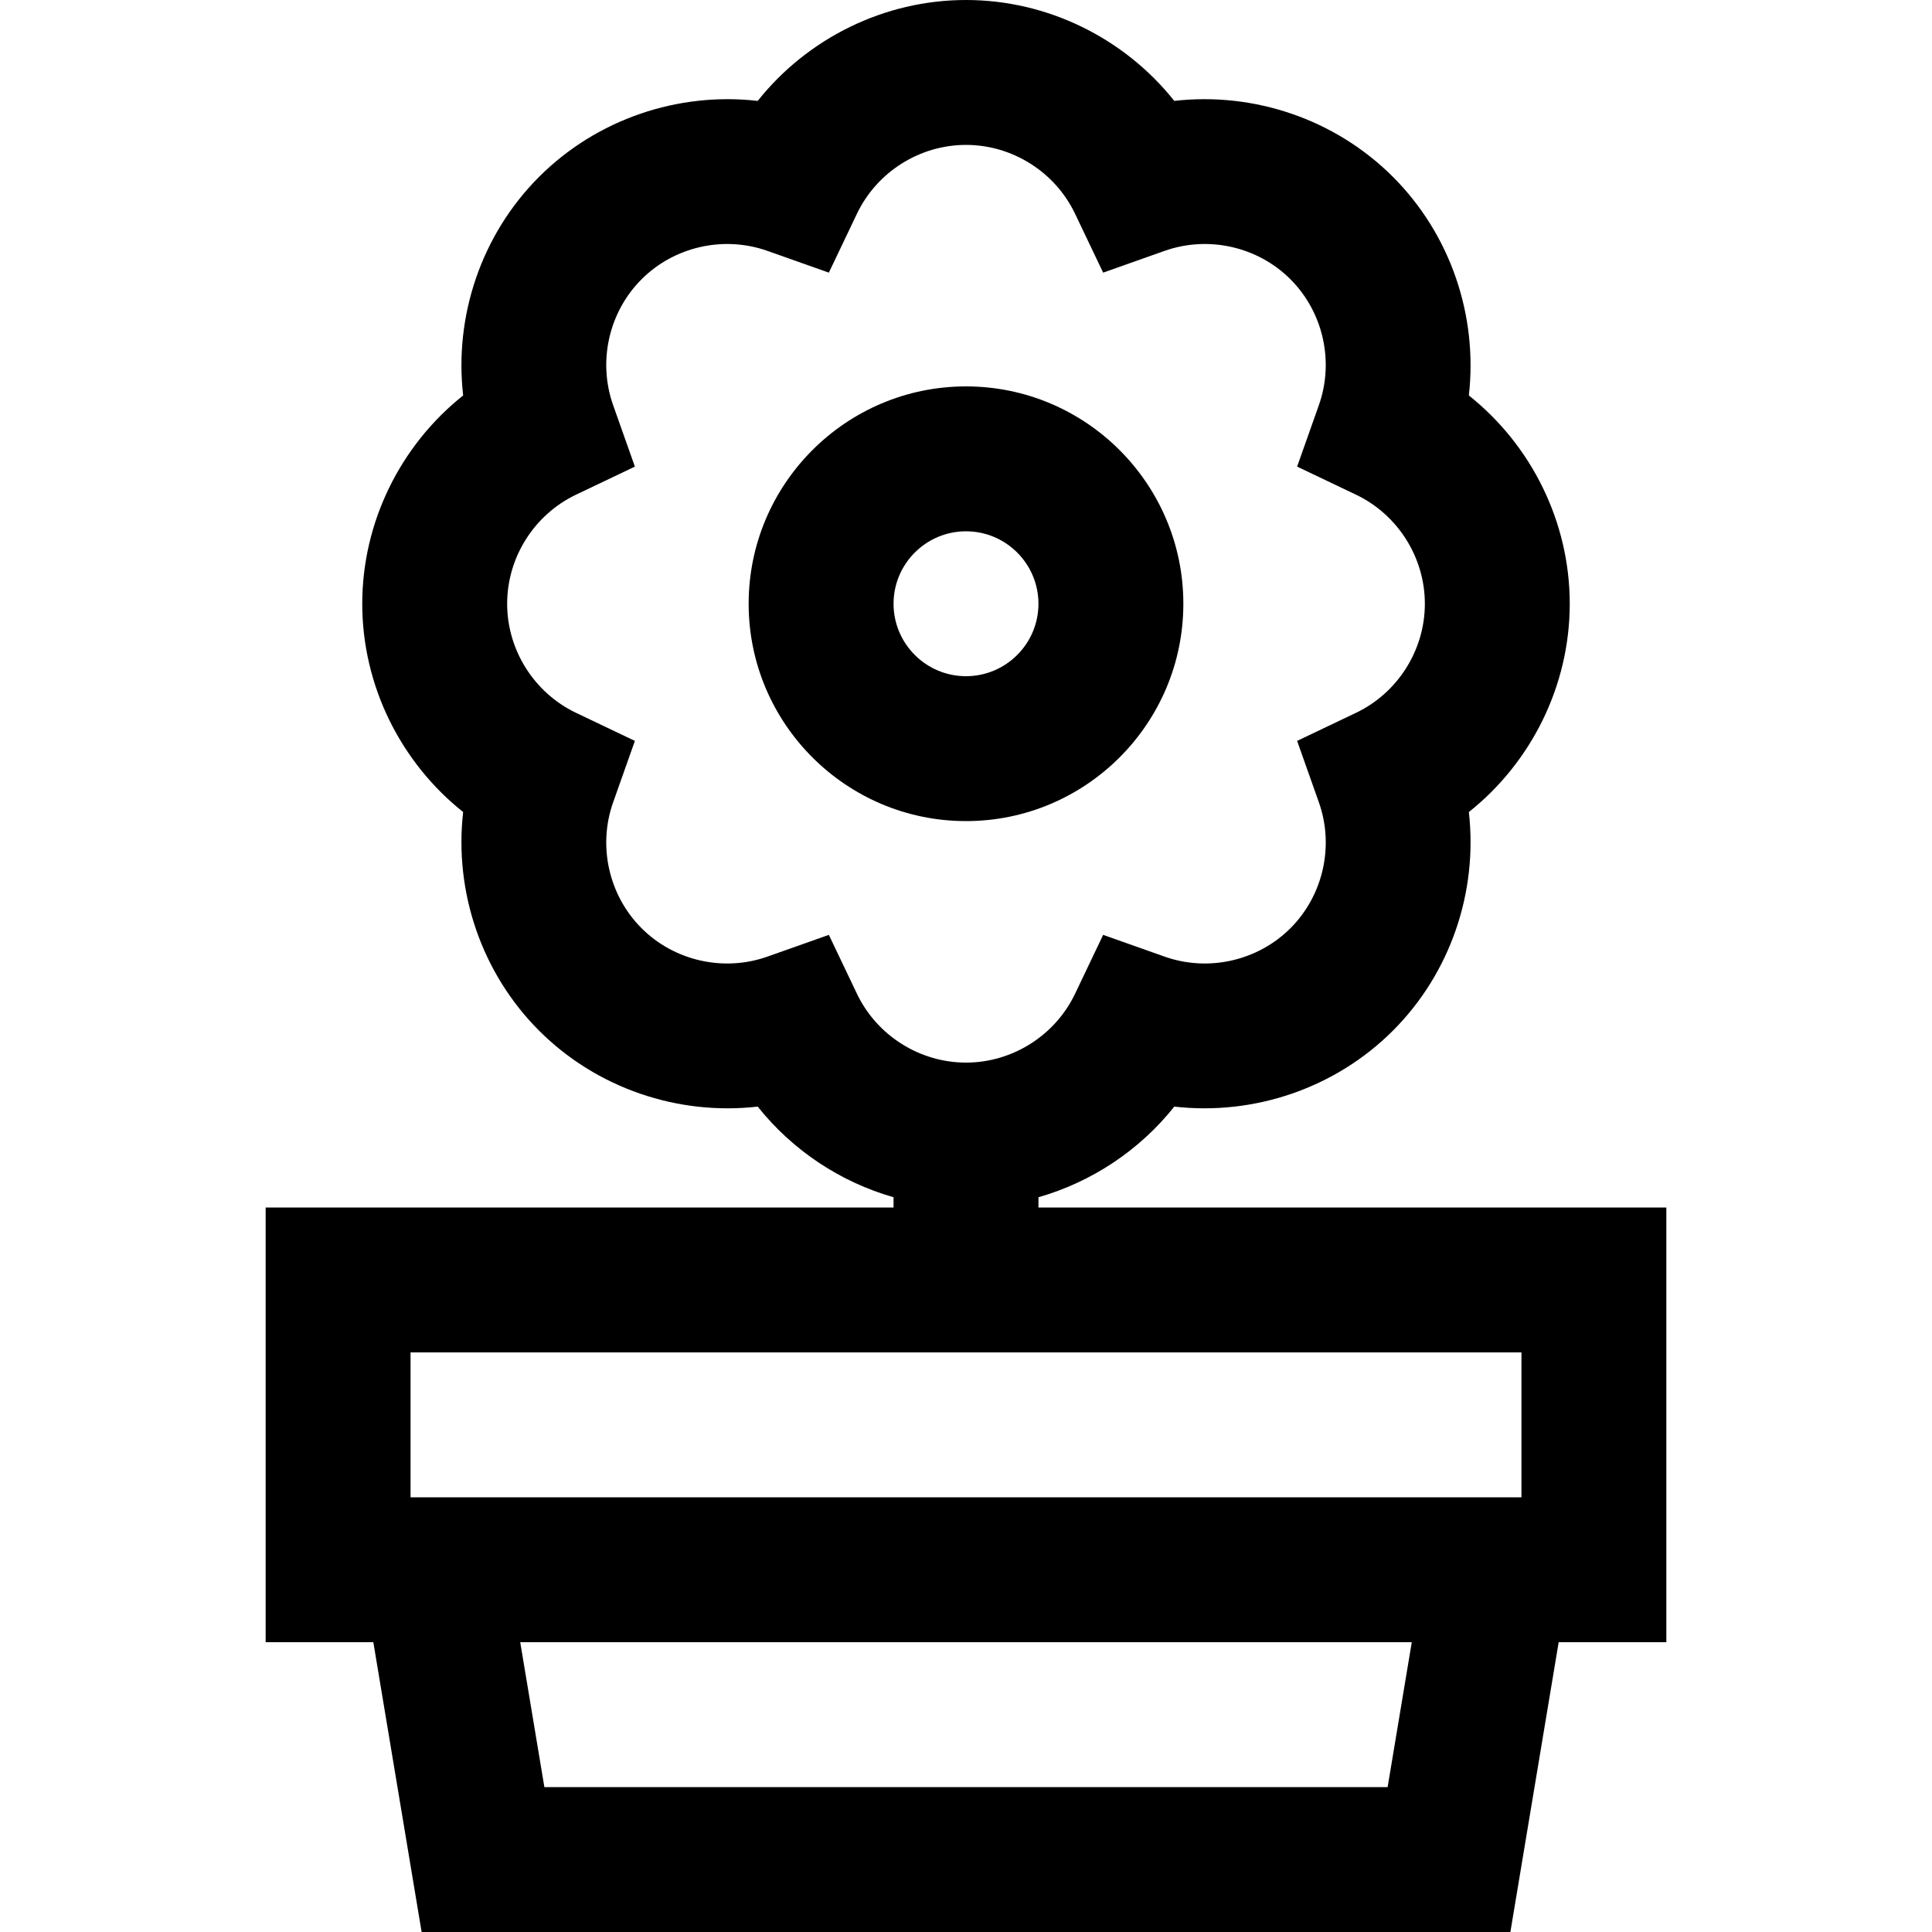
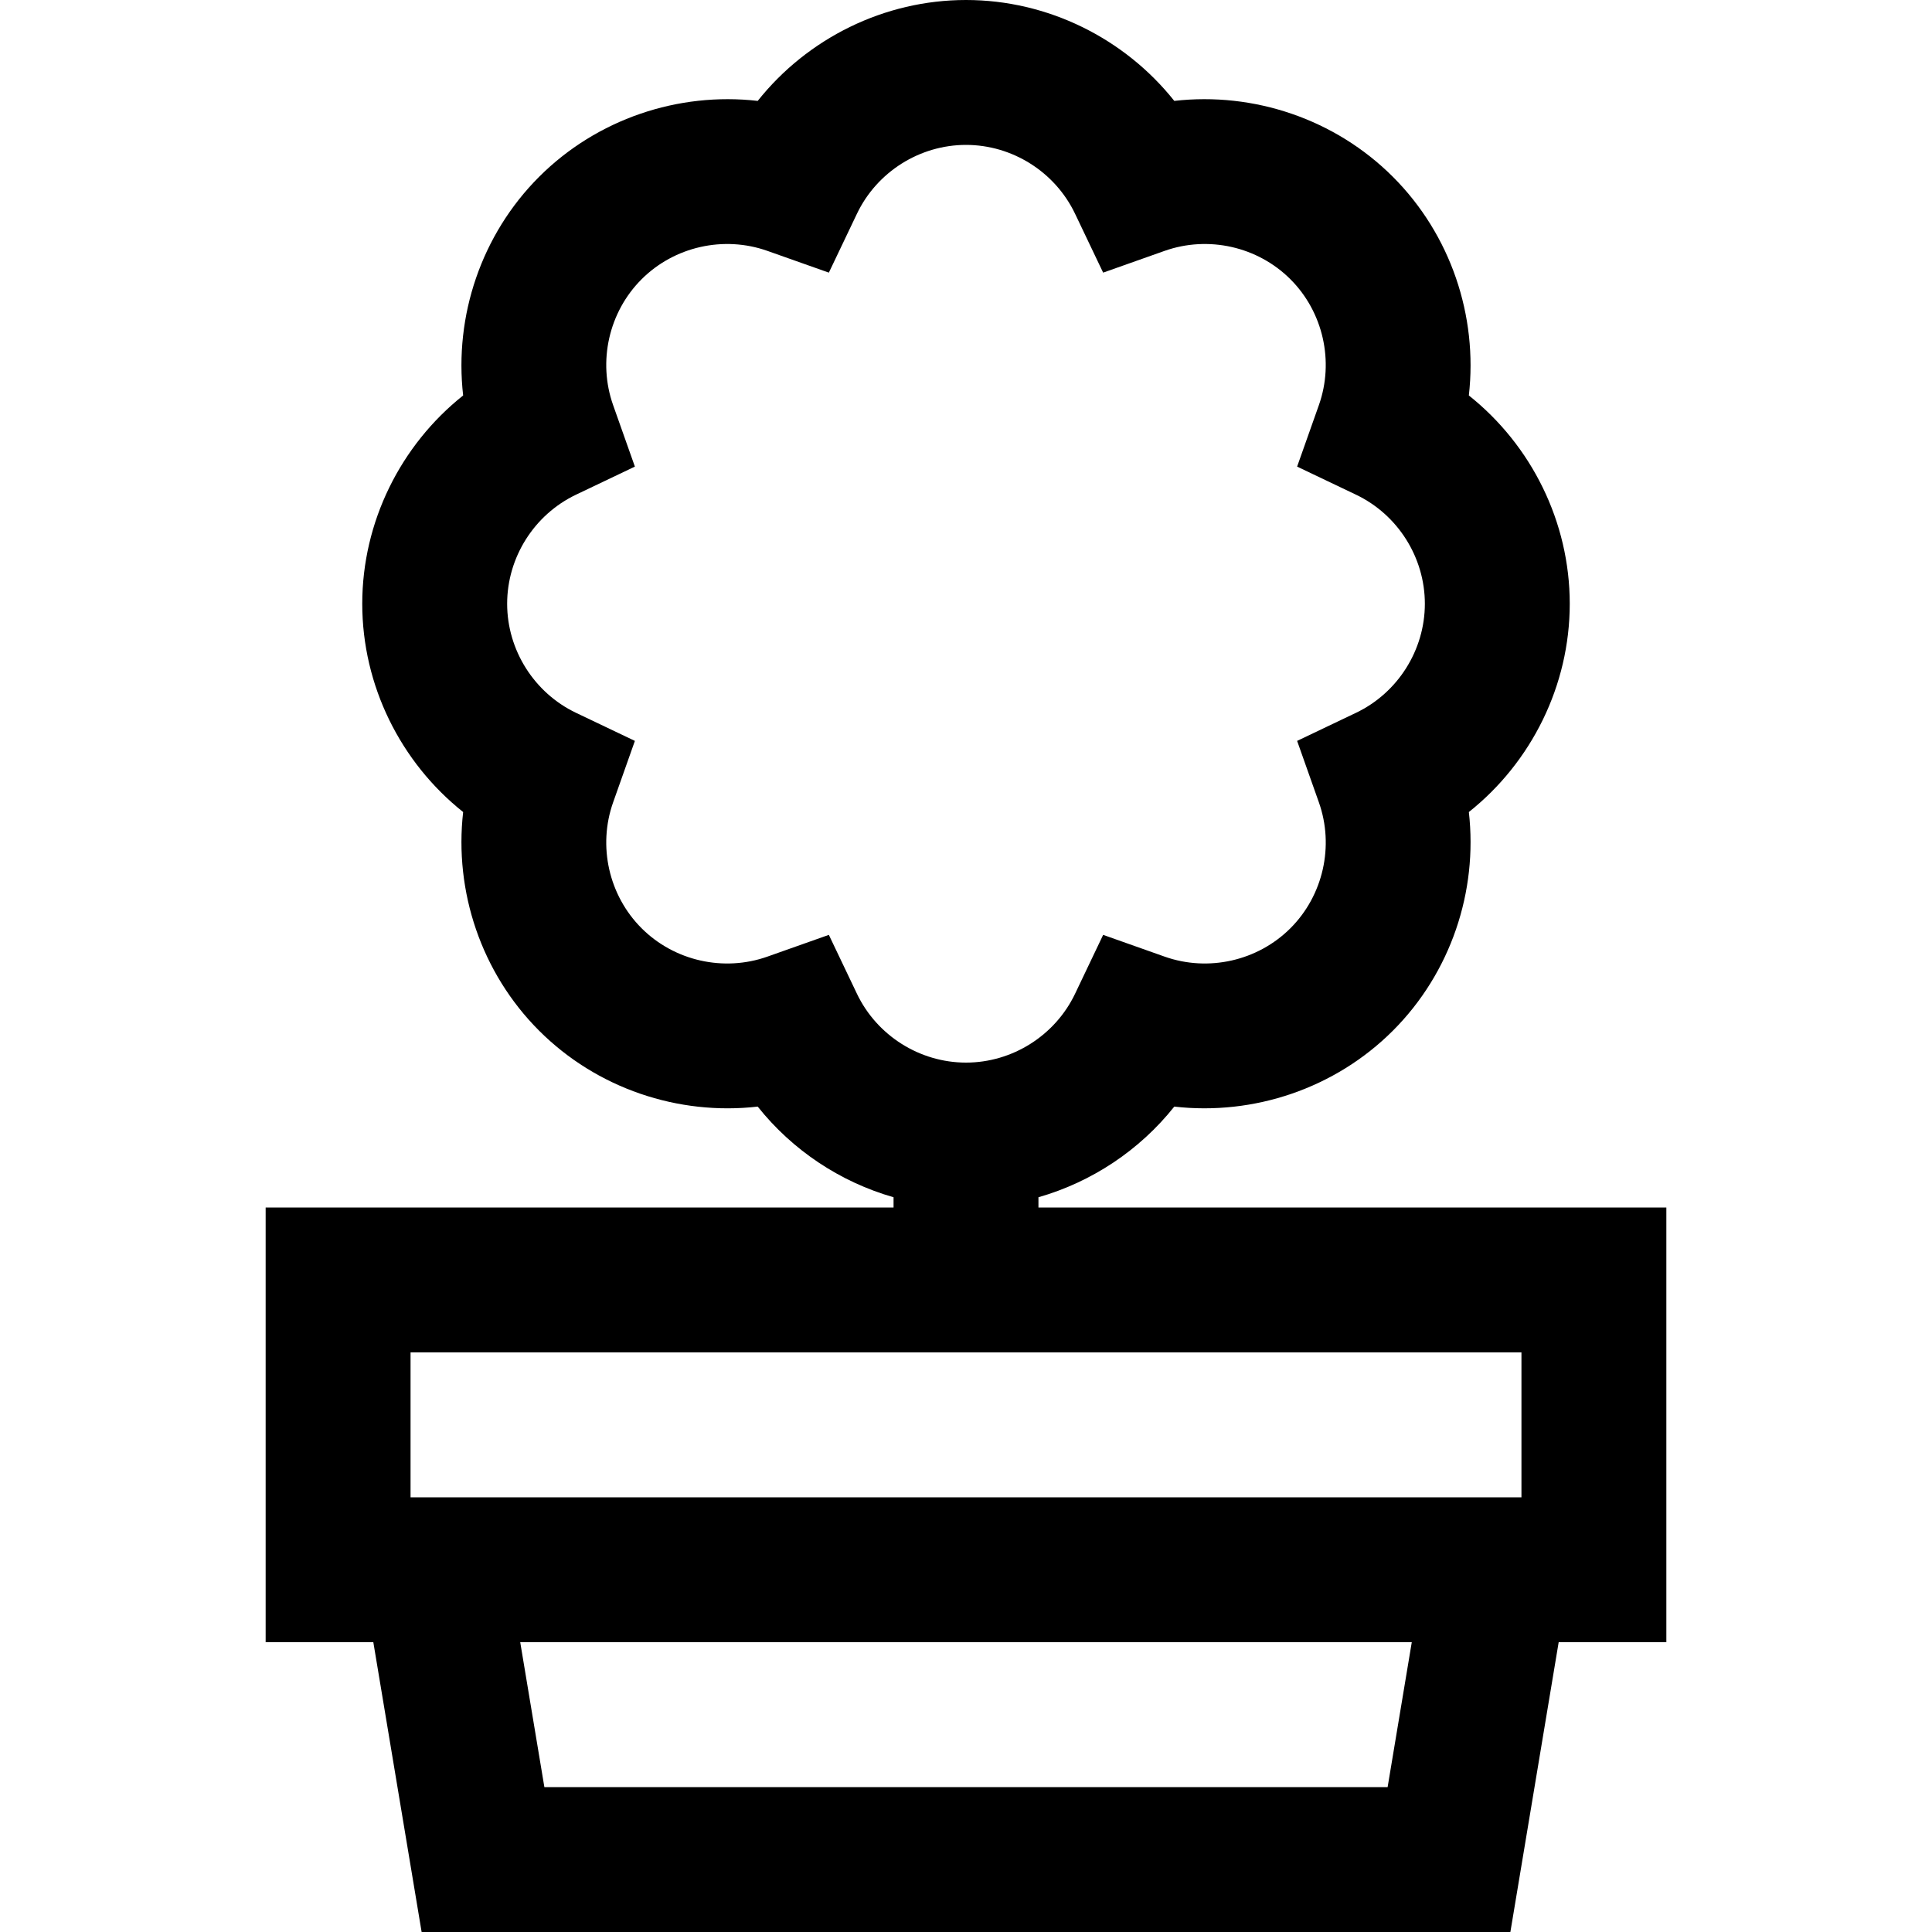
<svg xmlns="http://www.w3.org/2000/svg" fill="#000000" height="800px" width="800px" version="1.1" id="Layer_1" viewBox="0 0 512 512" xml:space="preserve">
  <g>
    <g>
      <path d="M275.2,320v-2.716c14.149-4.052,26.808-12.466,35.999-24.023c21.064,2.406,42.625-4.813,57.938-20.125    c15.313-15.313,22.528-36.868,20.125-57.938C405.86,201.998,416,181.655,416,160s-10.14-41.999-26.739-55.199    c2.403-21.07-4.813-42.625-20.125-57.938c-15.314-15.314-36.868-22.533-57.938-20.125C297.998,10.14,277.655,0,256,0    s-41.998,10.14-55.199,26.739c-21.066-2.409-42.625,4.813-57.938,20.125c-15.313,15.313-22.528,36.868-20.125,57.938    C106.14,118.001,96,138.345,96,160s10.14,41.998,26.739,55.199c-2.403,21.07,4.813,42.625,20.125,57.938    c15.314,15.314,36.87,22.534,57.938,20.125c9.19,11.557,21.85,19.971,35.999,24.023V320H70.4v115.2h28.535l12.8,76.8h288.53    l12.8-76.8H441.6V320H275.2z M227.096,263.35l-7.441-15.602l-16.294,5.769c-11.576,4.097-24.666,1.144-33.344-7.534    c-8.675-8.676-11.633-21.764-7.534-33.344l5.769-16.294l-15.602-7.441c-11.086-5.289-18.25-16.635-18.25-28.904    s7.164-23.615,18.25-28.904l15.602-7.441l-5.769-16.294c-4.099-11.58-1.142-24.667,7.534-33.344s21.763-11.633,33.344-7.534    l16.294,5.769l7.441-15.601C232.385,45.564,243.731,38.4,256,38.4s23.615,7.164,28.904,18.25l7.441,15.601l16.294-5.769    c11.579-4.096,24.668-1.143,33.344,7.534c8.675,8.676,11.633,21.764,7.534,33.344l-5.769,16.294l15.601,7.441    c11.087,5.29,18.252,16.636,18.252,28.905s-7.164,23.615-18.25,28.904l-15.601,7.441l5.769,16.294    c4.099,11.58,1.142,24.667-7.534,33.344c-8.676,8.675-21.765,11.631-33.344,7.534l-16.294-5.769l-7.441,15.602    c-5.29,11.086-16.636,18.25-28.905,18.25S232.385,274.436,227.096,263.35z M367.735,473.6h-223.47l-6.4-38.4h236.27L367.735,473.6    z M403.2,396.8H108.8v-38.4h294.4V396.8z" />
    </g>
  </g>
  <g>
    <g>
-       <path d="M256,102.4c-31.762,0-57.6,25.839-57.6,57.6s25.838,57.6,57.6,57.6s57.6-25.838,57.6-57.6    C313.6,128.239,287.762,102.4,256,102.4z M256,179.2c-10.587,0-19.2-8.613-19.2-19.2s8.613-19.2,19.2-19.2s19.2,8.613,19.2,19.2    S266.587,179.2,256,179.2z" />
-     </g>
+       </g>
  </g>
</svg>